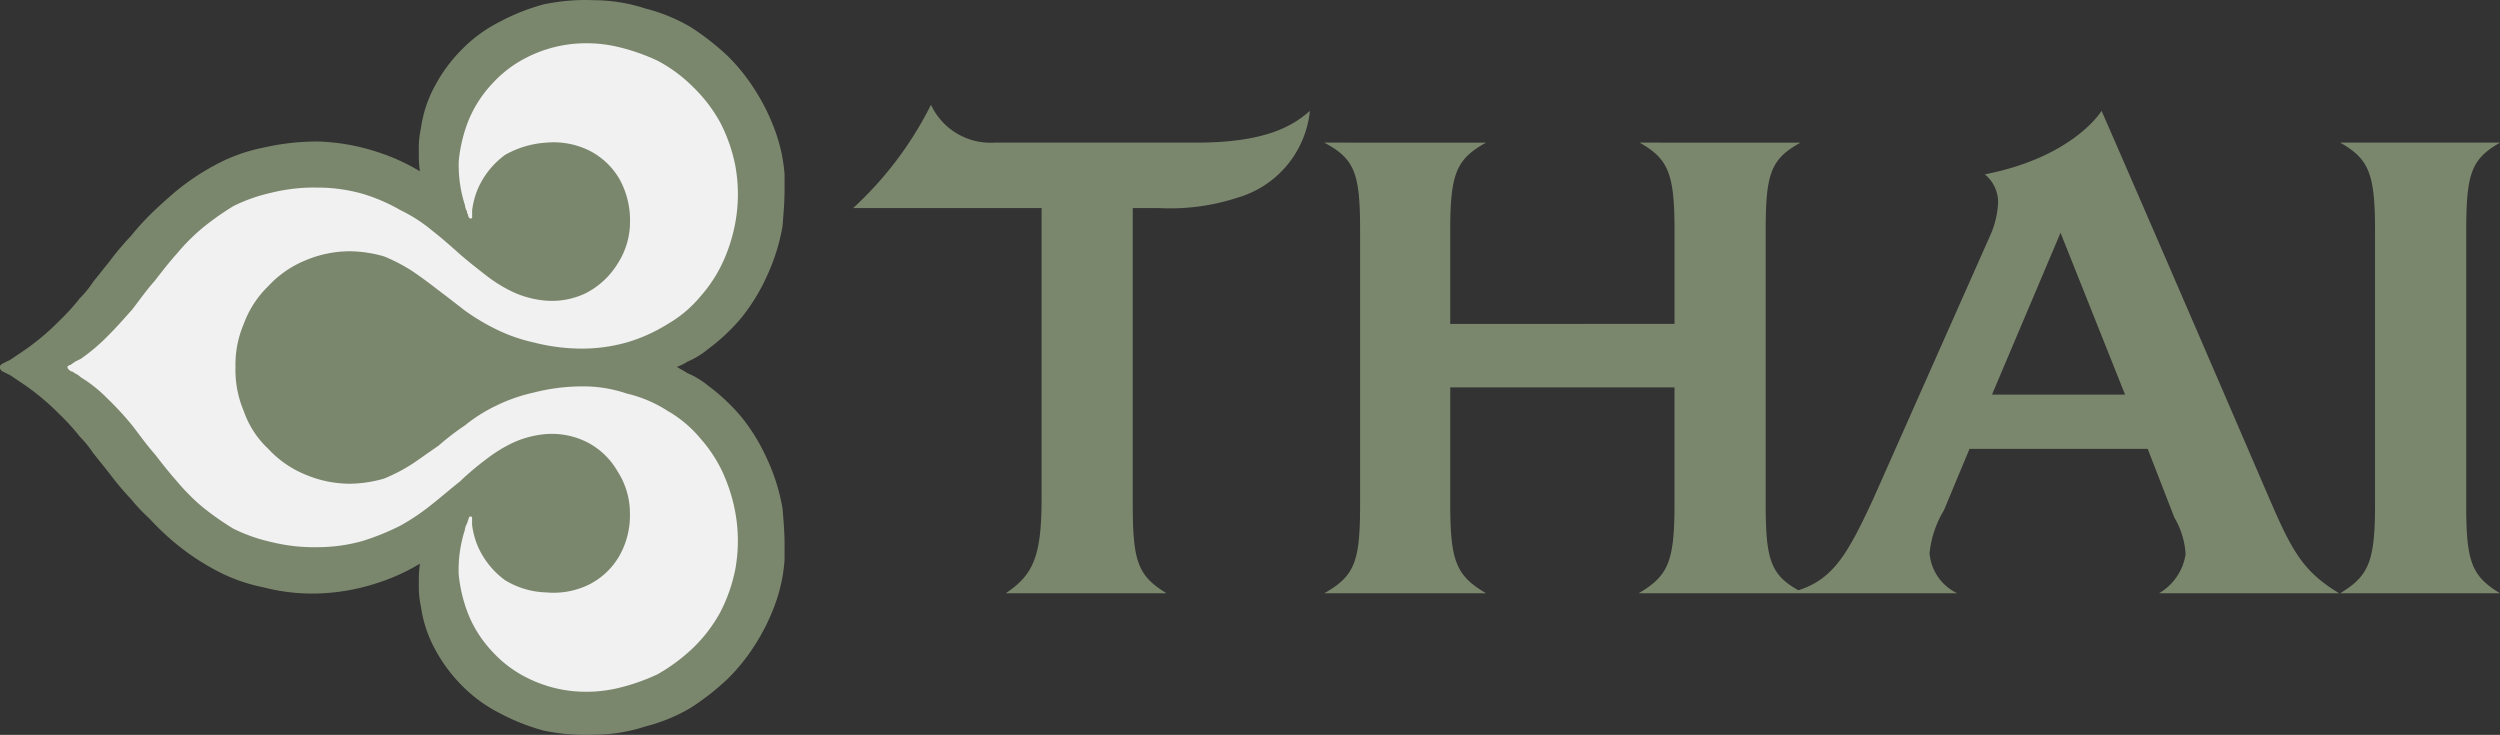
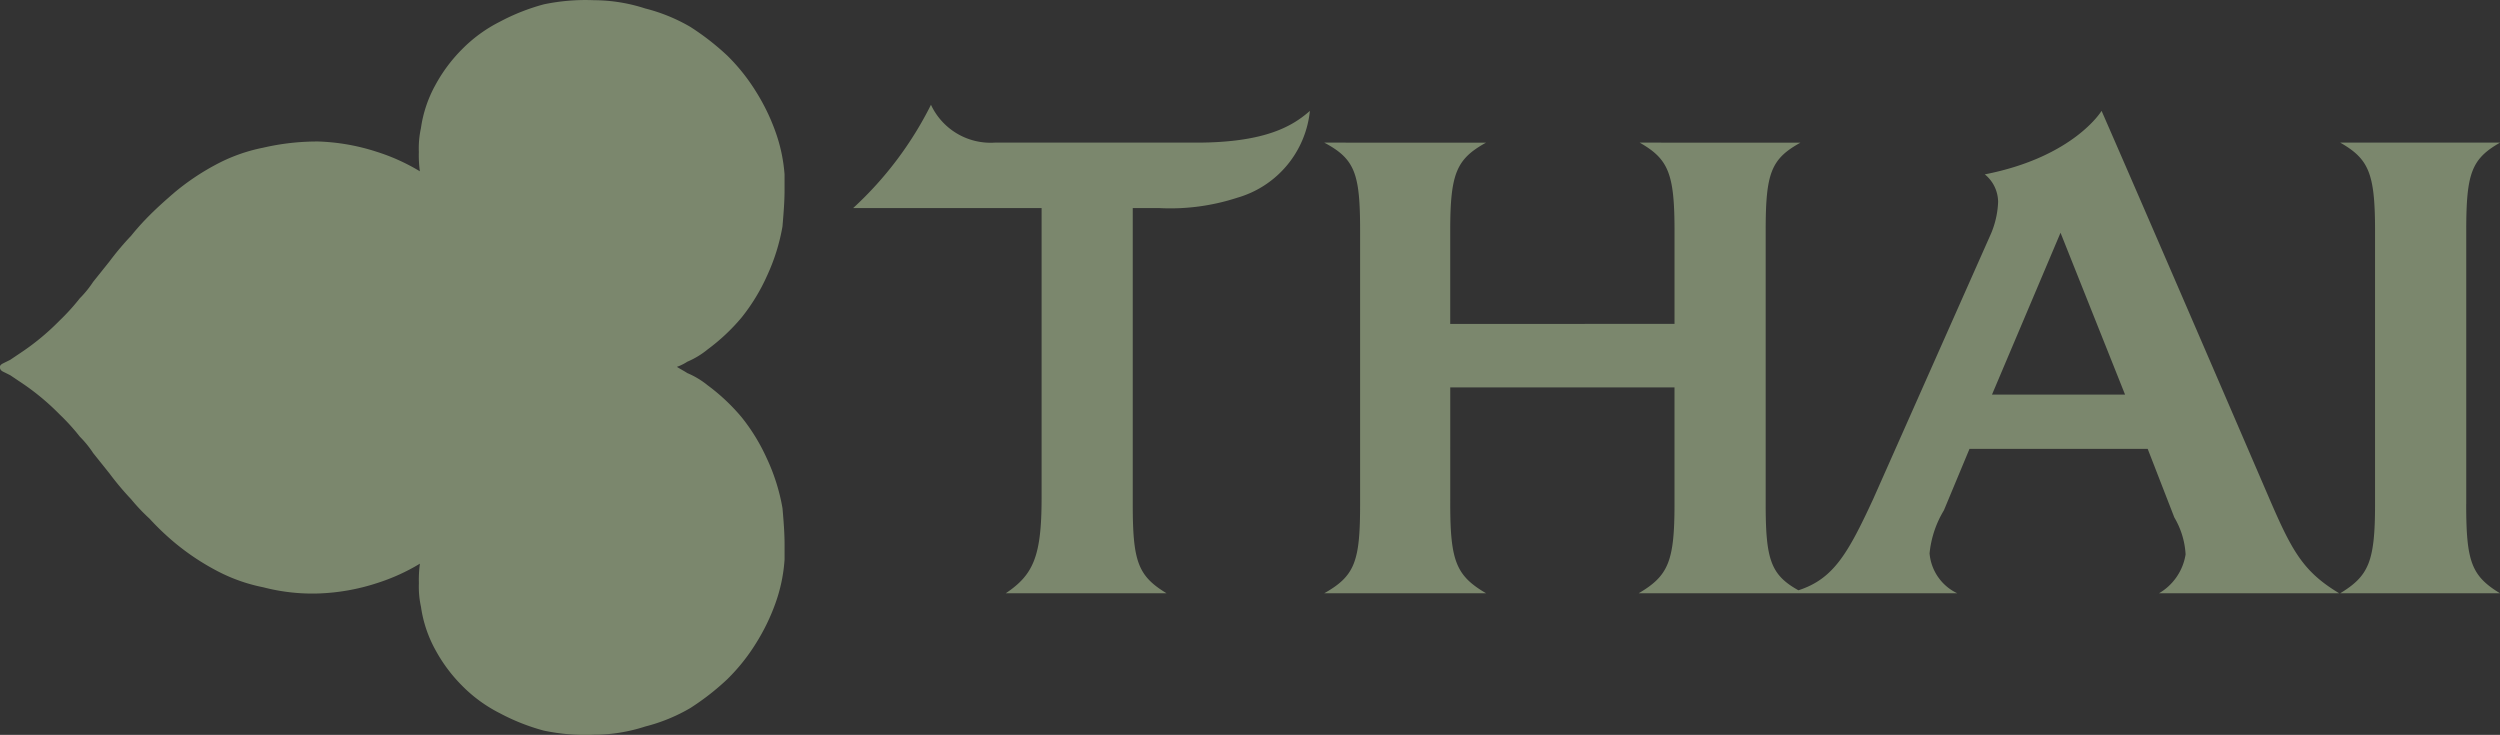
<svg xmlns="http://www.w3.org/2000/svg" id="thai_gruen" data-name="thai gruen" width="121.009" height="35.57" viewBox="0 0 121.009 35.57">
  <rect x="0" y="0" width="121.009" height="35.57" fill="#333333" stroke="none" />
  <path id="Pfad_30" data-name="Pfad 30" d="M37.131,22.222a9.285,9.285,0,0,0-1.239-2.033,9.559,9.559,0,0,0-1.636-1.537,4.056,4.056,0,0,0-.991-.595c-.149-.1-.347-.2-.5-.3a2.327,2.327,0,0,0,.5-.247,4.063,4.063,0,0,0,.991-.6,9.566,9.566,0,0,0,1.636-1.537,9.293,9.293,0,0,0,1.239-2.033,9.523,9.523,0,0,0,.744-2.38c.049-.595.1-1.19.1-1.735V8.44a7.815,7.815,0,0,0-.446-2.082,9.9,9.9,0,0,0-.942-1.933A9.261,9.261,0,0,0,35.2,2.689,12.354,12.354,0,0,0,33.413,1.3,8.438,8.438,0,0,0,31.231.41a8.114,8.114,0,0,0-2.479-.4,9.845,9.845,0,0,0-2.429.2,10.1,10.1,0,0,0-2.132.843,6.975,6.975,0,0,0-1.834,1.339,7.522,7.522,0,0,0-1.289,1.735,6.068,6.068,0,0,0-.694,2.082,4.456,4.456,0,0,0-.1,1.14,5.715,5.715,0,0,0,.049.942,9.653,9.653,0,0,0-2.082-.942,10.212,10.212,0,0,0-2.826-.5,11.626,11.626,0,0,0-2.677.3,8.218,8.218,0,0,0-2.33.842A11.641,11.641,0,0,0,8.427,9.332c-.4.347-.793.694-1.19,1.091a12.389,12.389,0,0,0-.892.991A13.721,13.721,0,0,0,5.3,12.654l-.793.991a5.015,5.015,0,0,1-.644.793,10.354,10.354,0,0,1-.991,1.091A11.745,11.745,0,0,1,.942,17.116l-.446.3-.3.149c-.1.049-.2.1-.2.2,0,.149.1.2.2.248l.3.149.446.3a11.763,11.763,0,0,1,1.933,1.586,10.3,10.3,0,0,1,.992,1.091,4.992,4.992,0,0,1,.644.793l.793.991a13.808,13.808,0,0,0,1.041,1.239,9.121,9.121,0,0,0,.892.942,12.646,12.646,0,0,0,1.19,1.14,11.641,11.641,0,0,0,1.983,1.339,8.24,8.24,0,0,0,2.33.843,9.436,9.436,0,0,0,2.677.3,10.21,10.21,0,0,0,2.826-.5,9.657,9.657,0,0,0,2.082-.942,5.715,5.715,0,0,0-.049.942,4.454,4.454,0,0,0,.1,1.14,6.078,6.078,0,0,0,.694,2.082,7.523,7.523,0,0,0,1.289,1.735,6.975,6.975,0,0,0,1.834,1.339,10.051,10.051,0,0,0,2.132.843,9.854,9.854,0,0,0,2.429.2,8.114,8.114,0,0,0,2.479-.4,8.409,8.409,0,0,0,2.181-.893A12.206,12.206,0,0,0,35.2,32.88a9.244,9.244,0,0,0,1.388-1.735,9.909,9.909,0,0,0,.942-1.933,7.771,7.771,0,0,0,.446-2.131v-.744c0-.546-.049-1.14-.1-1.735a9.5,9.5,0,0,0-.744-2.38" transform="translate(0 0)" fill="#7b876d" fill-rule="evenodd" />
-   <path id="Pfad_31" data-name="Pfad 31" d="M33.453,21.994a6.819,6.819,0,0,0-1.14-1.784,5.854,5.854,0,0,0-1.587-1.339,6.3,6.3,0,0,0-1.983-.842,6.482,6.482,0,0,0-2.181-.347,9.4,9.4,0,0,0-2.33.3,8.086,8.086,0,0,0-1.834.644,7.554,7.554,0,0,0-1.487.942,12.655,12.655,0,0,0-1.289.991c-.446.3-.843.595-1.289.892a8.446,8.446,0,0,1-1.339.694,6.232,6.232,0,0,1-1.636.248,5.539,5.539,0,0,1-2.181-.446,5.028,5.028,0,0,1-1.785-1.239,4.525,4.525,0,0,1-1.19-1.834,5.1,5.1,0,0,1-.4-2.132,5.023,5.023,0,0,1,.4-2.082,4.883,4.883,0,0,1,1.19-1.834,5.028,5.028,0,0,1,1.785-1.239,5.539,5.539,0,0,1,2.181-.446,6.232,6.232,0,0,1,1.636.248,8.463,8.463,0,0,1,1.339.694c.446.3.843.595,1.289.942.4.3.843.644,1.289.991a10.694,10.694,0,0,0,1.487.892,8.064,8.064,0,0,0,1.834.645,9.4,9.4,0,0,0,2.33.3,8,8,0,0,0,2.181-.3,7.9,7.9,0,0,0,1.983-.893,5.849,5.849,0,0,0,1.586-1.339,6.821,6.821,0,0,0,1.14-1.785,8.029,8.029,0,0,0,.6-2.132A7.667,7.667,0,0,0,34,7.023a7.774,7.774,0,0,0-.744-2.132,7.237,7.237,0,0,0-1.289-1.686,7.17,7.17,0,0,0-1.735-1.288A9.829,9.829,0,0,0,28.2,1.223a6.676,6.676,0,0,0-2.23-.1,6.344,6.344,0,0,0-2.082.644A5.7,5.7,0,0,0,22.25,3.008a5.838,5.838,0,0,0-1.141,1.735,7.183,7.183,0,0,0-.5,2.033,6.331,6.331,0,0,0,.3,2.132.7.7,0,0,0,.1.3.182.182,0,0,0,.05.149.183.183,0,0,0,.049.149.078.078,0,1,0,.149-.05v-.3a3.936,3.936,0,0,1,.3-1.091,4.06,4.06,0,0,1,1.289-1.586,4.626,4.626,0,0,1,1.983-.595,3.916,3.916,0,0,1,2.132.4A3.52,3.52,0,0,1,28.4,7.667a4.113,4.113,0,0,1,.5,2.033,3.738,3.738,0,0,1-.595,2.033A3.914,3.914,0,0,1,26.76,13.17a3.793,3.793,0,0,1-2.082.347,4.762,4.762,0,0,1-1.437-.4,6.922,6.922,0,0,1-1.289-.793c-.446-.347-.892-.694-1.289-1.041-.446-.4-.892-.793-1.338-1.14a7.369,7.369,0,0,0-1.537-.991,8.547,8.547,0,0,0-1.834-.793,7.99,7.99,0,0,0-2.181-.3,8.558,8.558,0,0,0-2.231.248,8.063,8.063,0,0,0-1.834.644A13.533,13.533,0,0,0,8.22,10a9.755,9.755,0,0,0-1.239,1.239c-.4.446-.744.892-1.091,1.339-.4.446-.743.942-1.091,1.388-.4.446-.743.843-1.19,1.289a9.407,9.407,0,0,1-1.289,1.091l-.3.149c-.05.049-.149.1-.2.149-.05,0-.149.049-.149.1,0,.1.1.149.149.2a.376.376,0,0,1,.2.1,1.047,1.047,0,0,1,.3.2A6.6,6.6,0,0,1,3.61,18.276,14.625,14.625,0,0,1,4.8,19.566c.347.446.694.942,1.091,1.388.347.446.694.893,1.091,1.338A9.755,9.755,0,0,0,8.22,23.531a13.554,13.554,0,0,0,1.487,1.041,8.071,8.071,0,0,0,1.834.644,8.558,8.558,0,0,0,2.231.248,7.989,7.989,0,0,0,2.181-.3,11.827,11.827,0,0,0,1.834-.744,10.458,10.458,0,0,0,1.537-1.041c.446-.347.892-.743,1.338-1.091a13.691,13.691,0,0,1,1.289-1.09,6.922,6.922,0,0,1,1.289-.793,4.783,4.783,0,0,1,1.437-.4,3.8,3.8,0,0,1,2.082.347A3.591,3.591,0,0,1,28.3,21.8a3.738,3.738,0,0,1,.595,2.032,3.986,3.986,0,0,1-.5,2.033,3.519,3.519,0,0,1-1.438,1.388,3.911,3.911,0,0,1-2.131.4,4.026,4.026,0,0,1-1.983-.595,4.061,4.061,0,0,1-1.289-1.586,3.937,3.937,0,0,1-.3-1.091v-.3a.078.078,0,1,0-.149-.05,97.344,97.344,0,0,1-.1.3.7.7,0,0,0-.1.3,6.337,6.337,0,0,0-.3,2.132,7.167,7.167,0,0,0,.5,2.032,5.847,5.847,0,0,0,1.14,1.735,5.708,5.708,0,0,0,1.636,1.239,6.344,6.344,0,0,0,2.083.644,6.7,6.7,0,0,0,2.23-.1,9.846,9.846,0,0,0,2.033-.694,8.747,8.747,0,0,0,1.735-1.289,7.228,7.228,0,0,0,1.289-1.685A7.773,7.773,0,0,0,34,26.506a7.668,7.668,0,0,0,.05-2.38,8.033,8.033,0,0,0-.6-2.132" transform="translate(1.596 1.021)" fill="#f1f1f1" fill-rule="evenodd" />
-   <path id="Pfad_32" data-name="Pfad 32" d="M18.156,11.062l-.05-.049a6.718,6.718,0,0,1-2.379-1.19c-.793-.595-1.537-1.189-2.28-1.735a5.259,5.259,0,0,0-2.627-1.041,3.735,3.735,0,0,0-2.181.5,4,4,0,0,0-1.983,3.52v.05a4,4,0,0,0,1.983,3.519,4.156,4.156,0,0,0,2.181.5,5.263,5.263,0,0,0,2.627-1.041c.743-.546,1.487-1.14,2.28-1.735a6.719,6.719,0,0,1,2.379-1.19.172.172,0,0,0,.05-.1" transform="translate(6.334 6.698)" fill="#7b876d" fill-rule="evenodd" />
  <path id="Pfad_33" data-name="Pfad 33" d="M76.283,16.627,79.6,8.794l3.123,7.833Zm8.081,9.617h8.724c-1.735-1.041-2.28-2.033-3.371-4.561-6-13.93-8.13-18.789-8.13-18.789s-1.339,2.231-5.652,3.074a1.734,1.734,0,0,1,.644,1.339,4.369,4.369,0,0,1-.347,1.537l-5.7,12.84C69.293,24.36,68.6,25.55,66.914,26.1c-1.339-.744-1.586-1.487-1.586-4.164V8.695c0-2.775.248-3.47,1.686-4.263H59.23c1.388.793,1.686,1.488,1.686,4.263v4.511H50.059V8.695c0-2.775.3-3.47,1.735-4.263H43.962c1.487.793,1.735,1.488,1.735,4.263V21.931c0,2.776-.248,3.47-1.735,4.313h7.833c-1.438-.843-1.735-1.537-1.735-4.313V16.28H60.915v5.651c0,2.776-.3,3.47-1.734,4.313H74.6a2.357,2.357,0,0,1-1.339-1.933,4.952,4.952,0,0,1,.694-2.082l1.239-2.974h8.625l1.29,3.321a3.93,3.93,0,0,1,.545,1.785,2.656,2.656,0,0,1-1.288,1.884m14.872-4.313V8.695c0-2.775.248-3.47,1.636-4.263H93.138c1.388.793,1.686,1.488,1.686,4.263V21.931c0,2.776-.3,3.47-1.686,4.313h7.734c-1.388-.843-1.636-1.537-1.636-4.313M43.267,2.895c-.793.694-2.082,1.537-5.5,1.537H28A3.183,3.183,0,0,1,24.925,2.6,17.24,17.24,0,0,1,21.158,7.6h9.122V21.633c0,2.826-.4,3.718-1.735,4.611h7.783c-1.388-.843-1.636-1.537-1.636-4.313V7.6H35.98a10.437,10.437,0,0,0,3.767-.5,4.887,4.887,0,0,0,3.52-4.214" transform="translate(20.137 2.472)" fill="#7b876d" fill-rule="evenodd" />
</svg>